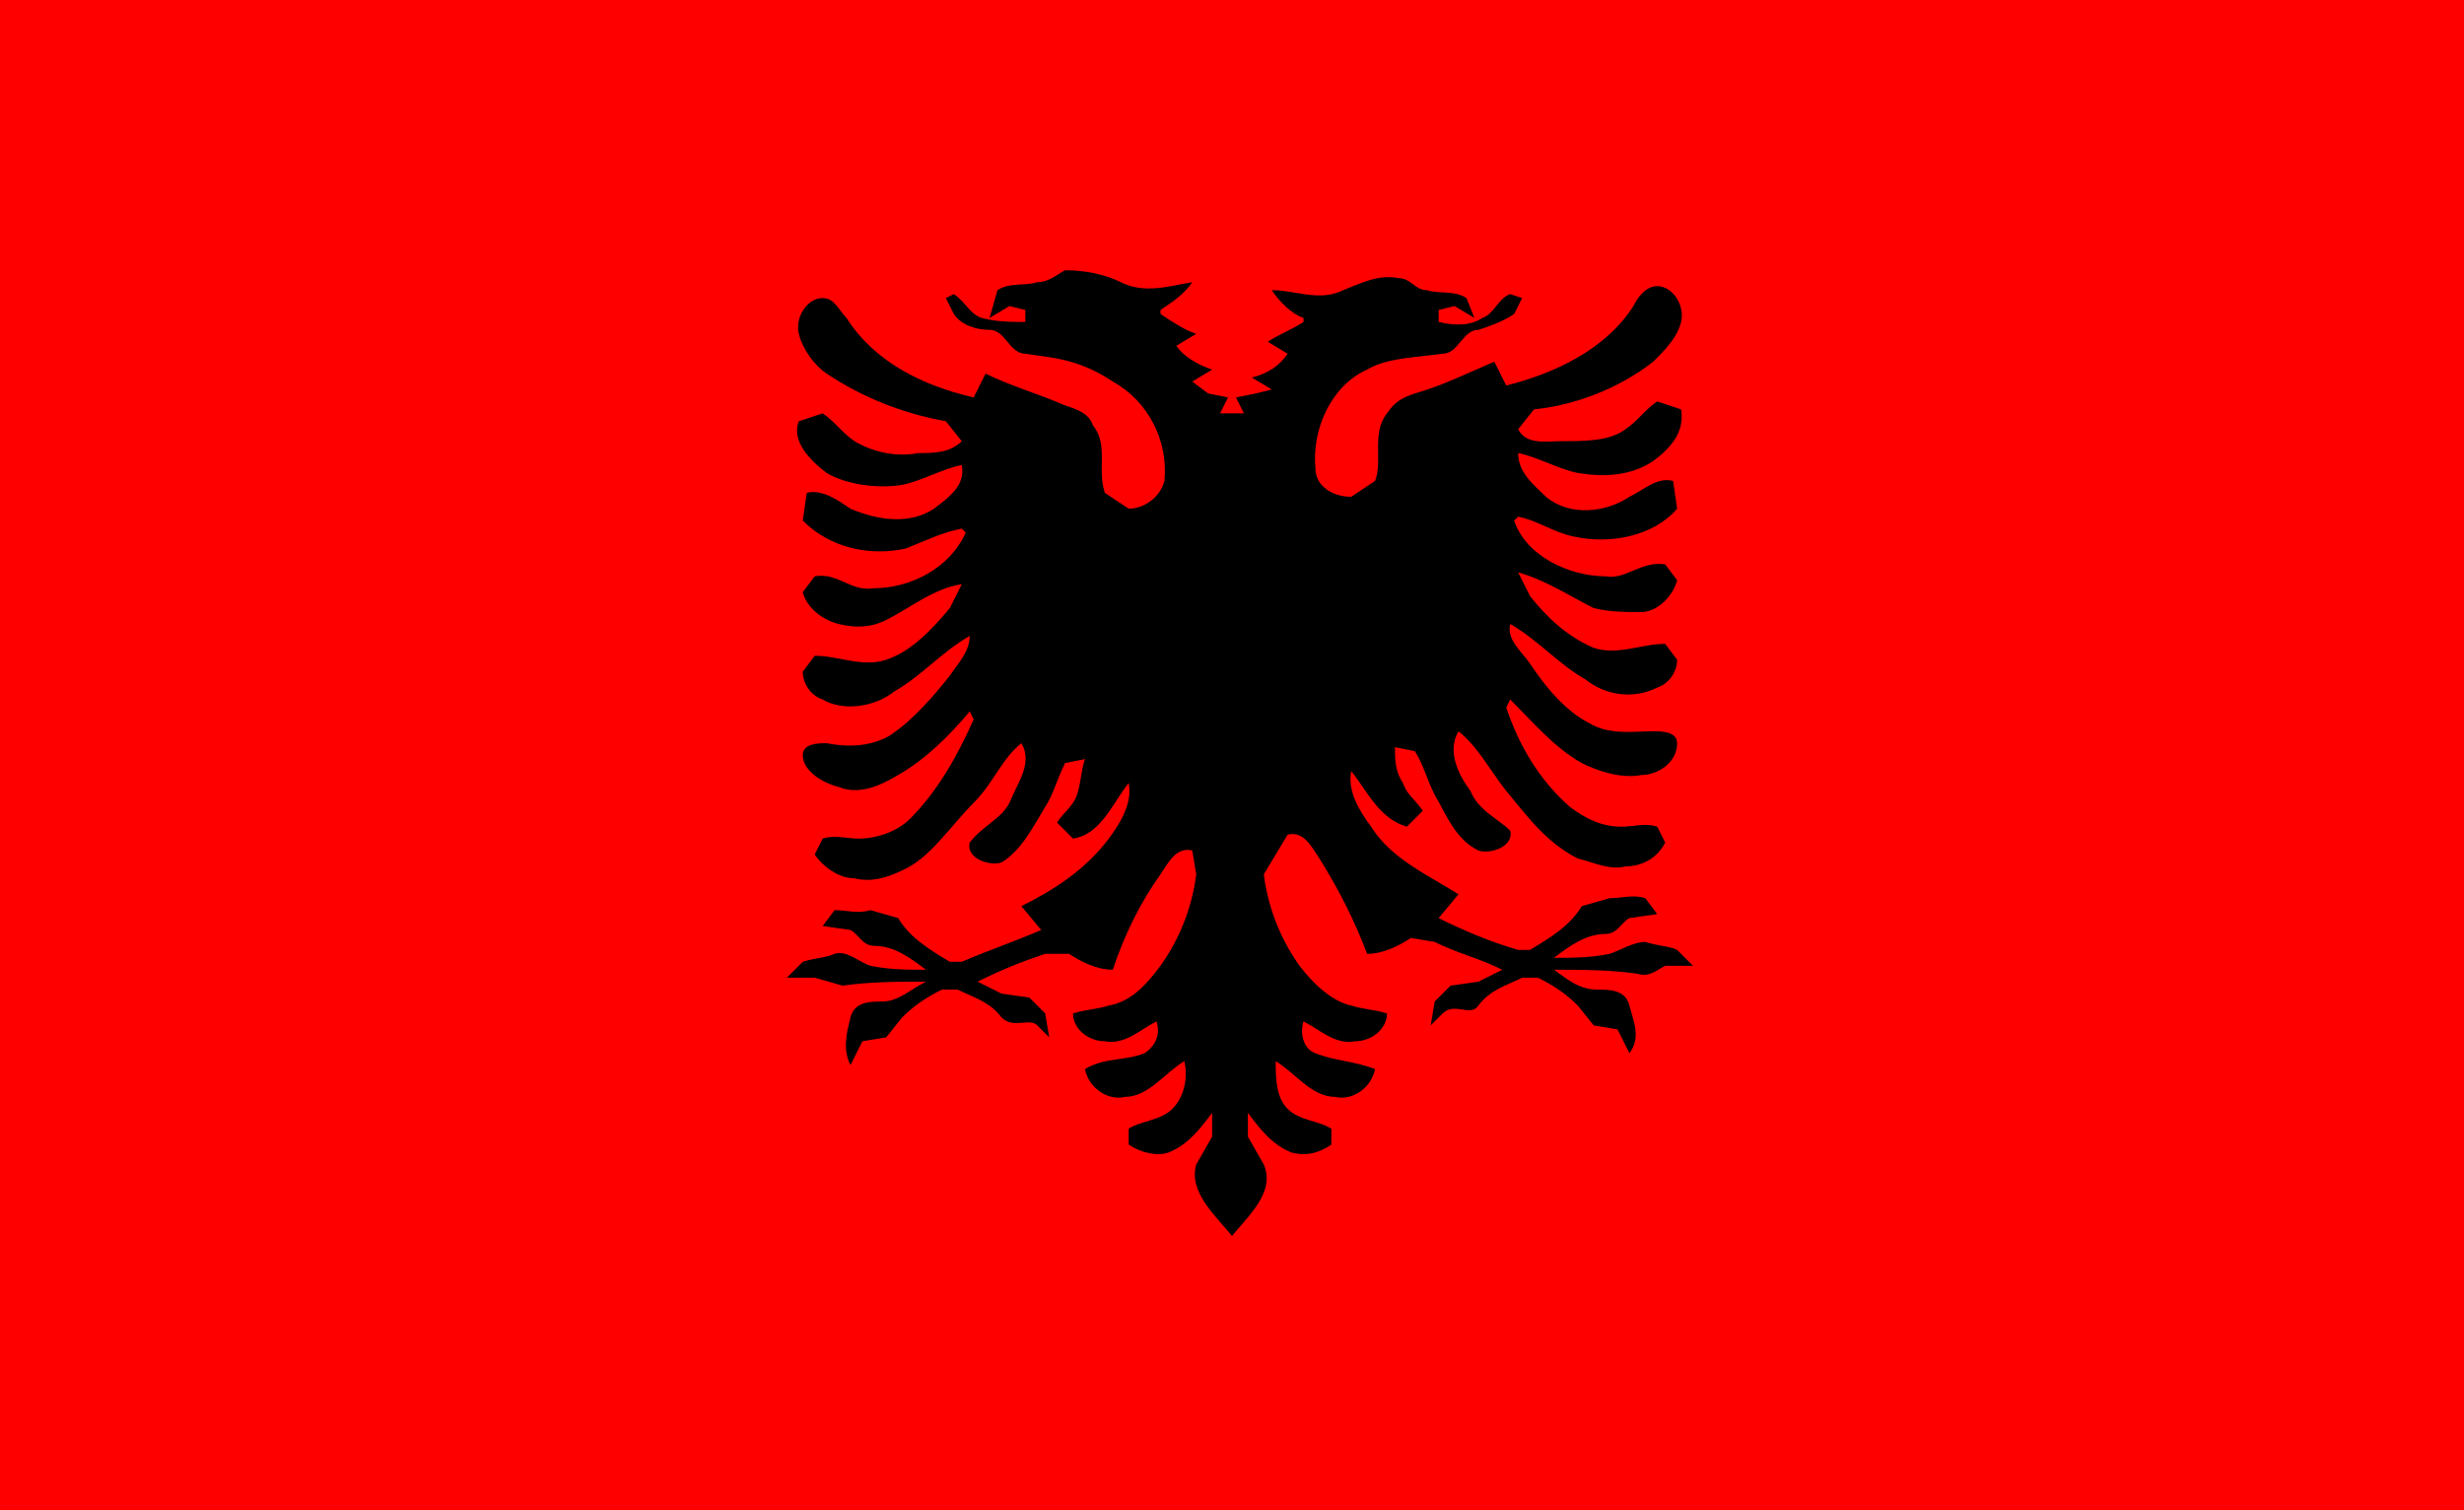
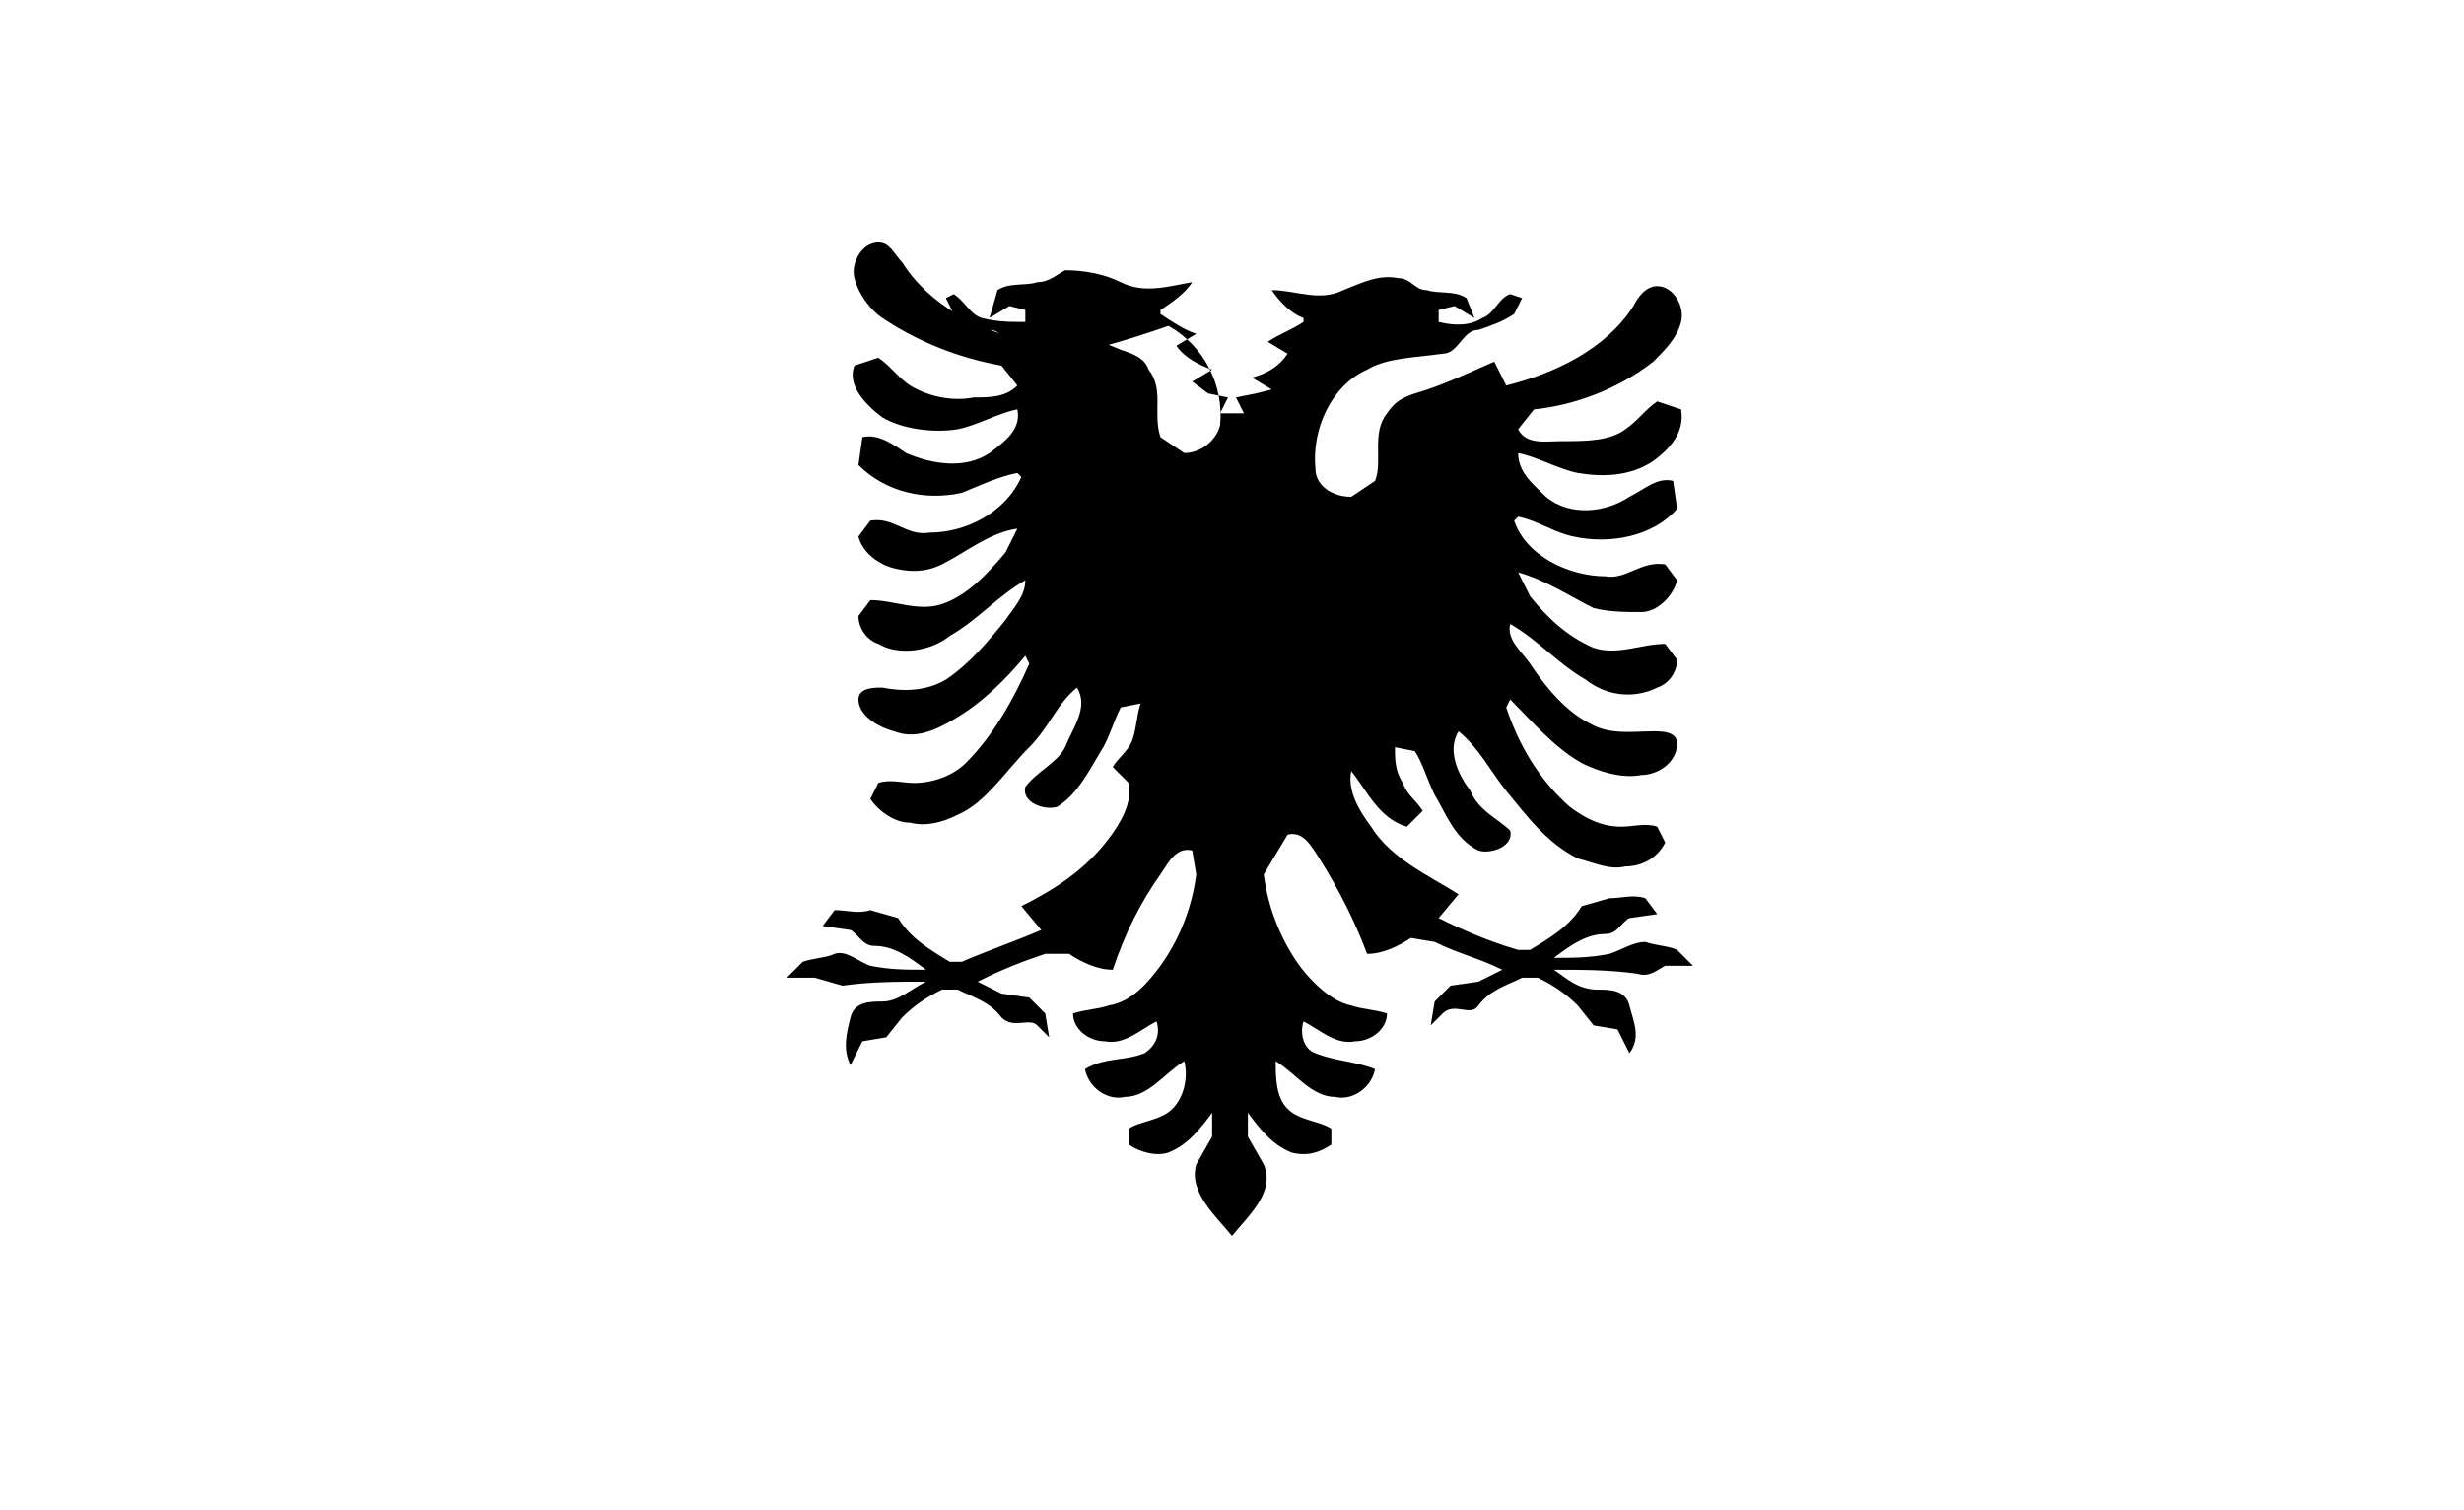
<svg xmlns="http://www.w3.org/2000/svg" version="1.1" id="Layer_1" x="0px" y="0px" viewBox="0 0 62 38" style="enable-background:new 0 0 62 38;" xml:space="preserve">
  <style type="text/css">
	.st0{fill:#FF0000;}
</style>
  <g>
-     <rect class="st0" width="62" height="38" />
-     <path id="path7428" d="M31,31.1c-0.4-0.5-1.1-1.1-0.9-1.8l0.4-0.7l0-0.6c-0.3,0.4-0.6,0.8-1.1,1c-0.3,0.1-0.7,0-1-0.2l0-0.4   c0.3-0.2,0.8-0.2,1.1-0.5c0.3-0.3,0.4-0.8,0.3-1.2c-0.5,0.3-0.9,0.9-1.5,0.9c-0.4,0.1-0.9-0.2-1-0.7c0.5-0.3,1-0.2,1.5-0.4   c0.3-0.2,0.4-0.5,0.3-0.8c-0.4,0.2-0.8,0.6-1.3,0.5c-0.4,0-0.8-0.3-0.8-0.7c0.3-0.1,0.6-0.1,0.9-0.2c0.6-0.1,1-0.6,1.3-1   c0.5-0.7,0.8-1.5,0.9-2.3L30,21.4c-0.4-0.1-0.6,0.3-0.8,0.6c-0.5,0.7-0.9,1.5-1.2,2.4c-0.4,0-0.8-0.2-1.1-0.4L26.3,24   c-0.6,0.2-1.1,0.4-1.7,0.7l0.6,0.3l0.7,0.1l0.4,0.4l0.1,0.6l-0.3-0.3c-0.2-0.2-0.6,0.1-0.9-0.2c-0.3-0.4-0.7-0.5-1.1-0.7l-0.4,0   c-0.4,0.2-0.7,0.4-1,0.7l-0.4,0.5l-0.6,0.1l-0.3,0.6c-0.2-0.4-0.1-0.8,0-1.2c0.1-0.4,0.5-0.4,0.8-0.4c0.4,0,0.7-0.3,1.1-0.5   c-0.7,0-1.4,0-2.1,0.1l-0.7-0.2l-0.7,0l0.4-0.4c0.3-0.1,0.6-0.1,0.8-0.2c0.3-0.1,0.6,0.2,0.9,0.3c0.5,0.1,0.9,0.1,1.4,0.1   c-0.4-0.3-0.8-0.6-1.3-0.6c-0.3,0-0.4-0.3-0.6-0.4l-0.7-0.1l0.3-0.4c0.3,0,0.6,0.1,0.9,0l0.7,0.2c0.3,0.5,0.8,0.8,1.3,1.1l0.3,0   c0.7-0.3,1.3-0.5,2-0.8l-0.5-0.6c0.8-0.4,1.6-0.9,2.2-1.7c0.3-0.4,0.6-0.9,0.5-1.4c-0.4,0.5-0.7,1.3-1.4,1.4l-0.4-0.4   c0.1-0.2,0.4-0.4,0.5-0.7c0.1-0.3,0.1-0.6,0.2-0.9l-0.5,0.1c-0.2,0.4-0.3,0.8-0.5,1.1c-0.3,0.5-0.6,1.1-1.1,1.4   c-0.3,0.1-0.9-0.1-0.8-0.5c0.3-0.4,0.8-0.6,1-1c0.2-0.5,0.6-1,0.3-1.5c-0.5,0.4-0.7,1-1.2,1.5c-0.6,0.6-1.1,1.4-1.8,1.7   c-0.4,0.2-0.8,0.3-1.2,0.2c-0.4,0-0.8-0.3-1-0.6l0.2-0.4c0.3-0.1,0.6,0,0.9,0c0.5,0,1-0.2,1.3-0.5c0.7-0.7,1.2-1.6,1.6-2.5   l-0.1-0.2c-0.5,0.6-1.1,1.2-1.8,1.6c-0.5,0.3-1,0.5-1.5,0.3c-0.4-0.1-0.9-0.4-0.9-0.8c0-0.3,0.4-0.3,0.6-0.3   c0.5,0.1,1.1,0.1,1.6-0.2c0.6-0.4,1.1-1,1.5-1.5c0.2-0.3,0.5-0.6,0.5-1c-0.7,0.4-1.2,1-1.9,1.4c-0.5,0.4-1.3,0.5-1.8,0.2   c-0.3-0.1-0.5-0.4-0.5-0.7l0.3-0.4c0.6,0,1.2,0.3,1.8,0.1c0.6-0.2,1.1-0.7,1.6-1.3l0.3-0.6c-0.7,0.1-1.3,0.6-1.9,0.9   c-0.4,0.2-0.8,0.2-1.2,0.1c-0.4-0.1-0.8-0.4-0.9-0.8l0.3-0.4c0.6-0.1,0.9,0.4,1.5,0.3c0.9,0,1.9-0.5,2.3-1.4l-0.1-0.1   c-0.5,0.1-0.9,0.3-1.4,0.5c-0.9,0.2-1.9,0-2.6-0.7l0.1-0.7c0.4-0.1,0.8,0.2,1.1,0.4c0.7,0.3,1.5,0.4,2.1,0c0.4-0.3,0.8-0.6,0.7-1.1   c-0.5,0.1-1,0.4-1.5,0.5c-0.6,0.1-1.4,0-1.9-0.3c-0.4-0.3-0.9-0.8-0.7-1.3l0.6-0.2c0.3,0.2,0.5,0.5,0.8,0.7   c0.5,0.3,1.1,0.4,1.6,0.3c0.4,0,0.8,0,1.1-0.3l-0.4-0.5c-1.1-0.2-2.1-0.6-3-1.2c-0.3-0.2-0.6-0.6-0.7-1c-0.1-0.4,0.2-0.9,0.6-0.9   c0.3,0,0.4,0.3,0.6,0.5c0.7,1.1,1.9,1.7,3.2,2l0.3-0.6c0.6,0.3,1.3,0.5,2,0.8c0.3,0.1,0.6,0.2,0.7,0.5c0.4,0.5,0.1,1.1,0.3,1.7   l0.6,0.4c0.4,0,0.8-0.3,0.9-0.7c0.1-1-0.4-2-1.3-2.5C27.1,9,26.4,9,25.8,8.9c-0.4,0-0.5-0.6-0.9-0.6c-0.3,0-0.7-0.1-0.9-0.4   l-0.2-0.4L24,7.4c0.3,0.2,0.4,0.5,0.7,0.6c0.4,0.1,0.7,0.1,1.1,0.1V7.8l-0.4-0.1L24.9,8l0.2-0.7c0.3-0.2,0.7-0.1,1-0.2   c0.3,0,0.5-0.2,0.7-0.3c0.5,0,1,0.1,1.4,0.3c0.6,0.3,1.2,0.1,1.8,0c-0.2,0.3-0.5,0.5-0.8,0.7l0,0.1c0.3,0.2,0.6,0.4,0.9,0.5   l-0.5,0.3c0.2,0.3,0.6,0.5,0.9,0.6l-0.5,0.3l0.4,0.3l0.5,0.1l-0.2,0.4l0.3,0l0.3,0l-0.2-0.4l0.5-0.1L32,9.8l-0.5-0.3   c0.4-0.1,0.7-0.3,0.9-0.6l-0.5-0.3c0.3-0.2,0.6-0.3,0.9-0.5l0-0.1c-0.3-0.1-0.6-0.4-0.8-0.7c0.6,0,1.2,0.3,1.8,0   c0.5-0.2,0.9-0.4,1.4-0.3c0.3,0,0.4,0.3,0.7,0.3c0.3,0.1,0.7,0,1,0.2L37.1,8l-0.5-0.3l-0.4,0.1v0.3c0.4,0.1,0.8,0.1,1.1-0.1   c0.3-0.1,0.4-0.5,0.7-0.6l0.3,0.1l-0.2,0.4c-0.3,0.2-0.6,0.3-0.9,0.4c-0.4,0-0.5,0.6-0.9,0.6C35.6,9,34.9,9,34.4,9.3   c-0.9,0.4-1.4,1.5-1.3,2.5c0,0.4,0.4,0.7,0.9,0.7l0.6-0.4c0.2-0.5-0.1-1.2,0.3-1.7c0.2-0.3,0.4-0.4,0.7-0.5c0.7-0.2,1.3-0.5,2-0.8   l0.3,0.6c1.2-0.3,2.5-0.9,3.2-2c0.1-0.2,0.3-0.5,0.6-0.5c0.4,0,0.7,0.5,0.6,0.9c-0.1,0.4-0.4,0.7-0.7,1c-0.9,0.7-2,1.1-3,1.2   l-0.4,0.5c0.2,0.4,0.7,0.3,1.1,0.3c0.6,0,1.2,0,1.6-0.3c0.3-0.2,0.5-0.5,0.8-0.7l0.6,0.2c0.1,0.6-0.3,1-0.7,1.3   c-0.6,0.4-1.3,0.4-1.9,0.3c-0.5-0.1-1-0.4-1.5-0.5c0,0.5,0.4,0.8,0.7,1.1c0.6,0.5,1.5,0.4,2.1,0c0.4-0.2,0.7-0.5,1.1-0.4l0.1,0.7   c-0.6,0.7-1.7,0.9-2.6,0.7c-0.5-0.1-0.9-0.4-1.4-0.5l-0.1,0.1c0.3,0.9,1.4,1.4,2.3,1.4c0.5,0.1,0.9-0.4,1.5-0.3l0.3,0.4   c-0.1,0.4-0.5,0.8-0.9,0.8c-0.4,0-0.8,0-1.2-0.1c-0.6-0.3-1.2-0.7-1.9-0.9l0.3,0.6c0.4,0.5,0.9,1,1.6,1.3c0.6,0.2,1.2-0.1,1.8-0.1   l0.3,0.4c0,0.3-0.2,0.6-0.5,0.7c-0.6,0.3-1.3,0.2-1.8-0.2c-0.7-0.4-1.2-1-1.9-1.4c-0.1,0.4,0.3,0.7,0.5,1c0.4,0.6,0.9,1.2,1.5,1.5   c0.5,0.3,1.1,0.2,1.6,0.2c0.2,0,0.6,0,0.6,0.3c0,0.5-0.5,0.8-0.9,0.8c-0.5,0.1-1.1-0.1-1.5-0.3c-0.7-0.4-1.2-1-1.8-1.6l-0.1,0.2   c0.3,0.9,0.8,1.8,1.6,2.5c0.4,0.3,0.8,0.5,1.3,0.5c0.3,0,0.6-0.1,0.9,0l0.2,0.4c-0.2,0.4-0.6,0.6-1,0.6c-0.4,0.1-0.8-0.1-1.2-0.2   c-0.8-0.4-1.3-1.1-1.8-1.7c-0.4-0.5-0.7-1.1-1.2-1.5c-0.3,0.5,0,1.1,0.3,1.5c0.2,0.5,0.7,0.7,1,1c0.1,0.4-0.5,0.6-0.8,0.5   c-0.6-0.3-0.8-0.9-1.1-1.4c-0.2-0.4-0.3-0.8-0.5-1.1l-0.5-0.1c0,0.3,0,0.6,0.2,0.9c0.1,0.3,0.3,0.4,0.5,0.7l-0.4,0.4   c-0.7-0.2-1-0.9-1.4-1.4c-0.1,0.5,0.2,1,0.5,1.4c0.5,0.8,1.4,1.2,2.2,1.7l-0.5,0.6c0.6,0.3,1.3,0.6,2,0.8l0.3,0   c0.5-0.3,1-0.6,1.3-1.1l0.7-0.2c0.3,0,0.6-0.1,0.9,0l0.3,0.4l-0.7,0.1c-0.2,0.1-0.3,0.4-0.6,0.4c-0.5,0-0.9,0.3-1.3,0.6   c0.5,0,0.9,0,1.4-0.1c0.3-0.1,0.6-0.3,0.9-0.3c0.3,0.1,0.6,0.1,0.8,0.2l0.4,0.4l-0.7,0c-0.2,0.1-0.4,0.3-0.7,0.2   c-0.7-0.1-1.4-0.1-2.1-0.1c0.3,0.2,0.6,0.5,1.1,0.5c0.3,0,0.7,0,0.8,0.4c0.1,0.4,0.3,0.8,0,1.2l-0.3-0.6l-0.6-0.1l-0.4-0.5   c-0.3-0.3-0.6-0.5-1-0.7l-0.4,0c-0.4,0.2-0.8,0.3-1.1,0.7c-0.2,0.3-0.6-0.1-0.9,0.2l-0.3,0.3l0.1-0.6l0.4-0.4l0.7-0.1l0.6-0.3   c-0.6-0.3-1.1-0.4-1.7-0.7l-0.6-0.1c-0.3,0.2-0.7,0.4-1.1,0.4c-0.3-0.8-0.7-1.6-1.2-2.4c-0.2-0.3-0.4-0.7-0.8-0.6L31.8,22   c0.1,0.8,0.4,1.6,0.9,2.3c0.3,0.4,0.8,0.9,1.3,1c0.3,0.1,0.6,0.1,0.9,0.2c0,0.4-0.4,0.7-0.8,0.7c-0.5,0.1-0.9-0.3-1.3-0.5   c-0.1,0.3,0,0.7,0.3,0.8c0.5,0.2,1,0.2,1.5,0.4c-0.1,0.5-0.6,0.8-1,0.7c-0.6,0-1-0.6-1.5-0.9c0,0.4,0,0.9,0.3,1.2   c0.3,0.3,0.8,0.3,1.1,0.5l0,0.4c-0.3,0.2-0.6,0.3-1,0.2c-0.5-0.2-0.8-0.6-1.1-1l0,0.6l0.4,0.7C32.1,30,31.4,30.6,31,31.1" />
+     <path id="path7428" d="M31,31.1c-0.4-0.5-1.1-1.1-0.9-1.8l0.4-0.7l0-0.6c-0.3,0.4-0.6,0.8-1.1,1c-0.3,0.1-0.7,0-1-0.2l0-0.4   c0.3-0.2,0.8-0.2,1.1-0.5c0.3-0.3,0.4-0.8,0.3-1.2c-0.5,0.3-0.9,0.9-1.5,0.9c-0.4,0.1-0.9-0.2-1-0.7c0.5-0.3,1-0.2,1.5-0.4   c0.3-0.2,0.4-0.5,0.3-0.8c-0.4,0.2-0.8,0.6-1.3,0.5c-0.4,0-0.8-0.3-0.8-0.7c0.3-0.1,0.6-0.1,0.9-0.2c0.6-0.1,1-0.6,1.3-1   c0.5-0.7,0.8-1.5,0.9-2.3L30,21.4c-0.4-0.1-0.6,0.3-0.8,0.6c-0.5,0.7-0.9,1.5-1.2,2.4c-0.4,0-0.8-0.2-1.1-0.4L26.3,24   c-0.6,0.2-1.1,0.4-1.7,0.7l0.6,0.3l0.7,0.1l0.4,0.4l0.1,0.6l-0.3-0.3c-0.2-0.2-0.6,0.1-0.9-0.2c-0.3-0.4-0.7-0.5-1.1-0.7l-0.4,0   c-0.4,0.2-0.7,0.4-1,0.7l-0.4,0.5l-0.6,0.1l-0.3,0.6c-0.2-0.4-0.1-0.8,0-1.2c0.1-0.4,0.5-0.4,0.8-0.4c0.4,0,0.7-0.3,1.1-0.5   c-0.7,0-1.4,0-2.1,0.1l-0.7-0.2l-0.7,0l0.4-0.4c0.3-0.1,0.6-0.1,0.8-0.2c0.3-0.1,0.6,0.2,0.9,0.3c0.5,0.1,0.9,0.1,1.4,0.1   c-0.4-0.3-0.8-0.6-1.3-0.6c-0.3,0-0.4-0.3-0.6-0.4l-0.7-0.1l0.3-0.4c0.3,0,0.6,0.1,0.9,0l0.7,0.2c0.3,0.5,0.8,0.8,1.3,1.1l0.3,0   c0.7-0.3,1.3-0.5,2-0.8l-0.5-0.6c0.8-0.4,1.6-0.9,2.2-1.7c0.3-0.4,0.6-0.9,0.5-1.4l-0.4-0.4   c0.1-0.2,0.4-0.4,0.5-0.7c0.1-0.3,0.1-0.6,0.2-0.9l-0.5,0.1c-0.2,0.4-0.3,0.8-0.5,1.1c-0.3,0.5-0.6,1.1-1.1,1.4   c-0.3,0.1-0.9-0.1-0.8-0.5c0.3-0.4,0.8-0.6,1-1c0.2-0.5,0.6-1,0.3-1.5c-0.5,0.4-0.7,1-1.2,1.5c-0.6,0.6-1.1,1.4-1.8,1.7   c-0.4,0.2-0.8,0.3-1.2,0.2c-0.4,0-0.8-0.3-1-0.6l0.2-0.4c0.3-0.1,0.6,0,0.9,0c0.5,0,1-0.2,1.3-0.5c0.7-0.7,1.2-1.6,1.6-2.5   l-0.1-0.2c-0.5,0.6-1.1,1.2-1.8,1.6c-0.5,0.3-1,0.5-1.5,0.3c-0.4-0.1-0.9-0.4-0.9-0.8c0-0.3,0.4-0.3,0.6-0.3   c0.5,0.1,1.1,0.1,1.6-0.2c0.6-0.4,1.1-1,1.5-1.5c0.2-0.3,0.5-0.6,0.5-1c-0.7,0.4-1.2,1-1.9,1.4c-0.5,0.4-1.3,0.5-1.8,0.2   c-0.3-0.1-0.5-0.4-0.5-0.7l0.3-0.4c0.6,0,1.2,0.3,1.8,0.1c0.6-0.2,1.1-0.7,1.6-1.3l0.3-0.6c-0.7,0.1-1.3,0.6-1.9,0.9   c-0.4,0.2-0.8,0.2-1.2,0.1c-0.4-0.1-0.8-0.4-0.9-0.8l0.3-0.4c0.6-0.1,0.9,0.4,1.5,0.3c0.9,0,1.9-0.5,2.3-1.4l-0.1-0.1   c-0.5,0.1-0.9,0.3-1.4,0.5c-0.9,0.2-1.9,0-2.6-0.7l0.1-0.7c0.4-0.1,0.8,0.2,1.1,0.4c0.7,0.3,1.5,0.4,2.1,0c0.4-0.3,0.8-0.6,0.7-1.1   c-0.5,0.1-1,0.4-1.5,0.5c-0.6,0.1-1.4,0-1.9-0.3c-0.4-0.3-0.9-0.8-0.7-1.3l0.6-0.2c0.3,0.2,0.5,0.5,0.8,0.7   c0.5,0.3,1.1,0.4,1.6,0.3c0.4,0,0.8,0,1.1-0.3l-0.4-0.5c-1.1-0.2-2.1-0.6-3-1.2c-0.3-0.2-0.6-0.6-0.7-1c-0.1-0.4,0.2-0.9,0.6-0.9   c0.3,0,0.4,0.3,0.6,0.5c0.7,1.1,1.9,1.7,3.2,2l0.3-0.6c0.6,0.3,1.3,0.5,2,0.8c0.3,0.1,0.6,0.2,0.7,0.5c0.4,0.5,0.1,1.1,0.3,1.7   l0.6,0.4c0.4,0,0.8-0.3,0.9-0.7c0.1-1-0.4-2-1.3-2.5C27.1,9,26.4,9,25.8,8.9c-0.4,0-0.5-0.6-0.9-0.6c-0.3,0-0.7-0.1-0.9-0.4   l-0.2-0.4L24,7.4c0.3,0.2,0.4,0.5,0.7,0.6c0.4,0.1,0.7,0.1,1.1,0.1V7.8l-0.4-0.1L24.9,8l0.2-0.7c0.3-0.2,0.7-0.1,1-0.2   c0.3,0,0.5-0.2,0.7-0.3c0.5,0,1,0.1,1.4,0.3c0.6,0.3,1.2,0.1,1.8,0c-0.2,0.3-0.5,0.5-0.8,0.7l0,0.1c0.3,0.2,0.6,0.4,0.9,0.5   l-0.5,0.3c0.2,0.3,0.6,0.5,0.9,0.6l-0.5,0.3l0.4,0.3l0.5,0.1l-0.2,0.4l0.3,0l0.3,0l-0.2-0.4l0.5-0.1L32,9.8l-0.5-0.3   c0.4-0.1,0.7-0.3,0.9-0.6l-0.5-0.3c0.3-0.2,0.6-0.3,0.9-0.5l0-0.1c-0.3-0.1-0.6-0.4-0.8-0.7c0.6,0,1.2,0.3,1.8,0   c0.5-0.2,0.9-0.4,1.4-0.3c0.3,0,0.4,0.3,0.7,0.3c0.3,0.1,0.7,0,1,0.2L37.1,8l-0.5-0.3l-0.4,0.1v0.3c0.4,0.1,0.8,0.1,1.1-0.1   c0.3-0.1,0.4-0.5,0.7-0.6l0.3,0.1l-0.2,0.4c-0.3,0.2-0.6,0.3-0.9,0.4c-0.4,0-0.5,0.6-0.9,0.6C35.6,9,34.9,9,34.4,9.3   c-0.9,0.4-1.4,1.5-1.3,2.5c0,0.4,0.4,0.7,0.9,0.7l0.6-0.4c0.2-0.5-0.1-1.2,0.3-1.7c0.2-0.3,0.4-0.4,0.7-0.5c0.7-0.2,1.3-0.5,2-0.8   l0.3,0.6c1.2-0.3,2.5-0.9,3.2-2c0.1-0.2,0.3-0.5,0.6-0.5c0.4,0,0.7,0.5,0.6,0.9c-0.1,0.4-0.4,0.7-0.7,1c-0.9,0.7-2,1.1-3,1.2   l-0.4,0.5c0.2,0.4,0.7,0.3,1.1,0.3c0.6,0,1.2,0,1.6-0.3c0.3-0.2,0.5-0.5,0.8-0.7l0.6,0.2c0.1,0.6-0.3,1-0.7,1.3   c-0.6,0.4-1.3,0.4-1.9,0.3c-0.5-0.1-1-0.4-1.5-0.5c0,0.5,0.4,0.8,0.7,1.1c0.6,0.5,1.5,0.4,2.1,0c0.4-0.2,0.7-0.5,1.1-0.4l0.1,0.7   c-0.6,0.7-1.7,0.9-2.6,0.7c-0.5-0.1-0.9-0.4-1.4-0.5l-0.1,0.1c0.3,0.9,1.4,1.4,2.3,1.4c0.5,0.1,0.9-0.4,1.5-0.3l0.3,0.4   c-0.1,0.4-0.5,0.8-0.9,0.8c-0.4,0-0.8,0-1.2-0.1c-0.6-0.3-1.2-0.7-1.9-0.9l0.3,0.6c0.4,0.5,0.9,1,1.6,1.3c0.6,0.2,1.2-0.1,1.8-0.1   l0.3,0.4c0,0.3-0.2,0.6-0.5,0.7c-0.6,0.3-1.3,0.2-1.8-0.2c-0.7-0.4-1.2-1-1.9-1.4c-0.1,0.4,0.3,0.7,0.5,1c0.4,0.6,0.9,1.2,1.5,1.5   c0.5,0.3,1.1,0.2,1.6,0.2c0.2,0,0.6,0,0.6,0.3c0,0.5-0.5,0.8-0.9,0.8c-0.5,0.1-1.1-0.1-1.5-0.3c-0.7-0.4-1.2-1-1.8-1.6l-0.1,0.2   c0.3,0.9,0.8,1.8,1.6,2.5c0.4,0.3,0.8,0.5,1.3,0.5c0.3,0,0.6-0.1,0.9,0l0.2,0.4c-0.2,0.4-0.6,0.6-1,0.6c-0.4,0.1-0.8-0.1-1.2-0.2   c-0.8-0.4-1.3-1.1-1.8-1.7c-0.4-0.5-0.7-1.1-1.2-1.5c-0.3,0.5,0,1.1,0.3,1.5c0.2,0.5,0.7,0.7,1,1c0.1,0.4-0.5,0.6-0.8,0.5   c-0.6-0.3-0.8-0.9-1.1-1.4c-0.2-0.4-0.3-0.8-0.5-1.1l-0.5-0.1c0,0.3,0,0.6,0.2,0.9c0.1,0.3,0.3,0.4,0.5,0.7l-0.4,0.4   c-0.7-0.2-1-0.9-1.4-1.4c-0.1,0.5,0.2,1,0.5,1.4c0.5,0.8,1.4,1.2,2.2,1.7l-0.5,0.6c0.6,0.3,1.3,0.6,2,0.8l0.3,0   c0.5-0.3,1-0.6,1.3-1.1l0.7-0.2c0.3,0,0.6-0.1,0.9,0l0.3,0.4l-0.7,0.1c-0.2,0.1-0.3,0.4-0.6,0.4c-0.5,0-0.9,0.3-1.3,0.6   c0.5,0,0.9,0,1.4-0.1c0.3-0.1,0.6-0.3,0.9-0.3c0.3,0.1,0.6,0.1,0.8,0.2l0.4,0.4l-0.7,0c-0.2,0.1-0.4,0.3-0.7,0.2   c-0.7-0.1-1.4-0.1-2.1-0.1c0.3,0.2,0.6,0.5,1.1,0.5c0.3,0,0.7,0,0.8,0.4c0.1,0.4,0.3,0.8,0,1.2l-0.3-0.6l-0.6-0.1l-0.4-0.5   c-0.3-0.3-0.6-0.5-1-0.7l-0.4,0c-0.4,0.2-0.8,0.3-1.1,0.7c-0.2,0.3-0.6-0.1-0.9,0.2l-0.3,0.3l0.1-0.6l0.4-0.4l0.7-0.1l0.6-0.3   c-0.6-0.3-1.1-0.4-1.7-0.7l-0.6-0.1c-0.3,0.2-0.7,0.4-1.1,0.4c-0.3-0.8-0.7-1.6-1.2-2.4c-0.2-0.3-0.4-0.7-0.8-0.6L31.8,22   c0.1,0.8,0.4,1.6,0.9,2.3c0.3,0.4,0.8,0.9,1.3,1c0.3,0.1,0.6,0.1,0.9,0.2c0,0.4-0.4,0.7-0.8,0.7c-0.5,0.1-0.9-0.3-1.3-0.5   c-0.1,0.3,0,0.7,0.3,0.8c0.5,0.2,1,0.2,1.5,0.4c-0.1,0.5-0.6,0.8-1,0.7c-0.6,0-1-0.6-1.5-0.9c0,0.4,0,0.9,0.3,1.2   c0.3,0.3,0.8,0.3,1.1,0.5l0,0.4c-0.3,0.2-0.6,0.3-1,0.2c-0.5-0.2-0.8-0.6-1.1-1l0,0.6l0.4,0.7C32.1,30,31.4,30.6,31,31.1" />
  </g>
</svg>